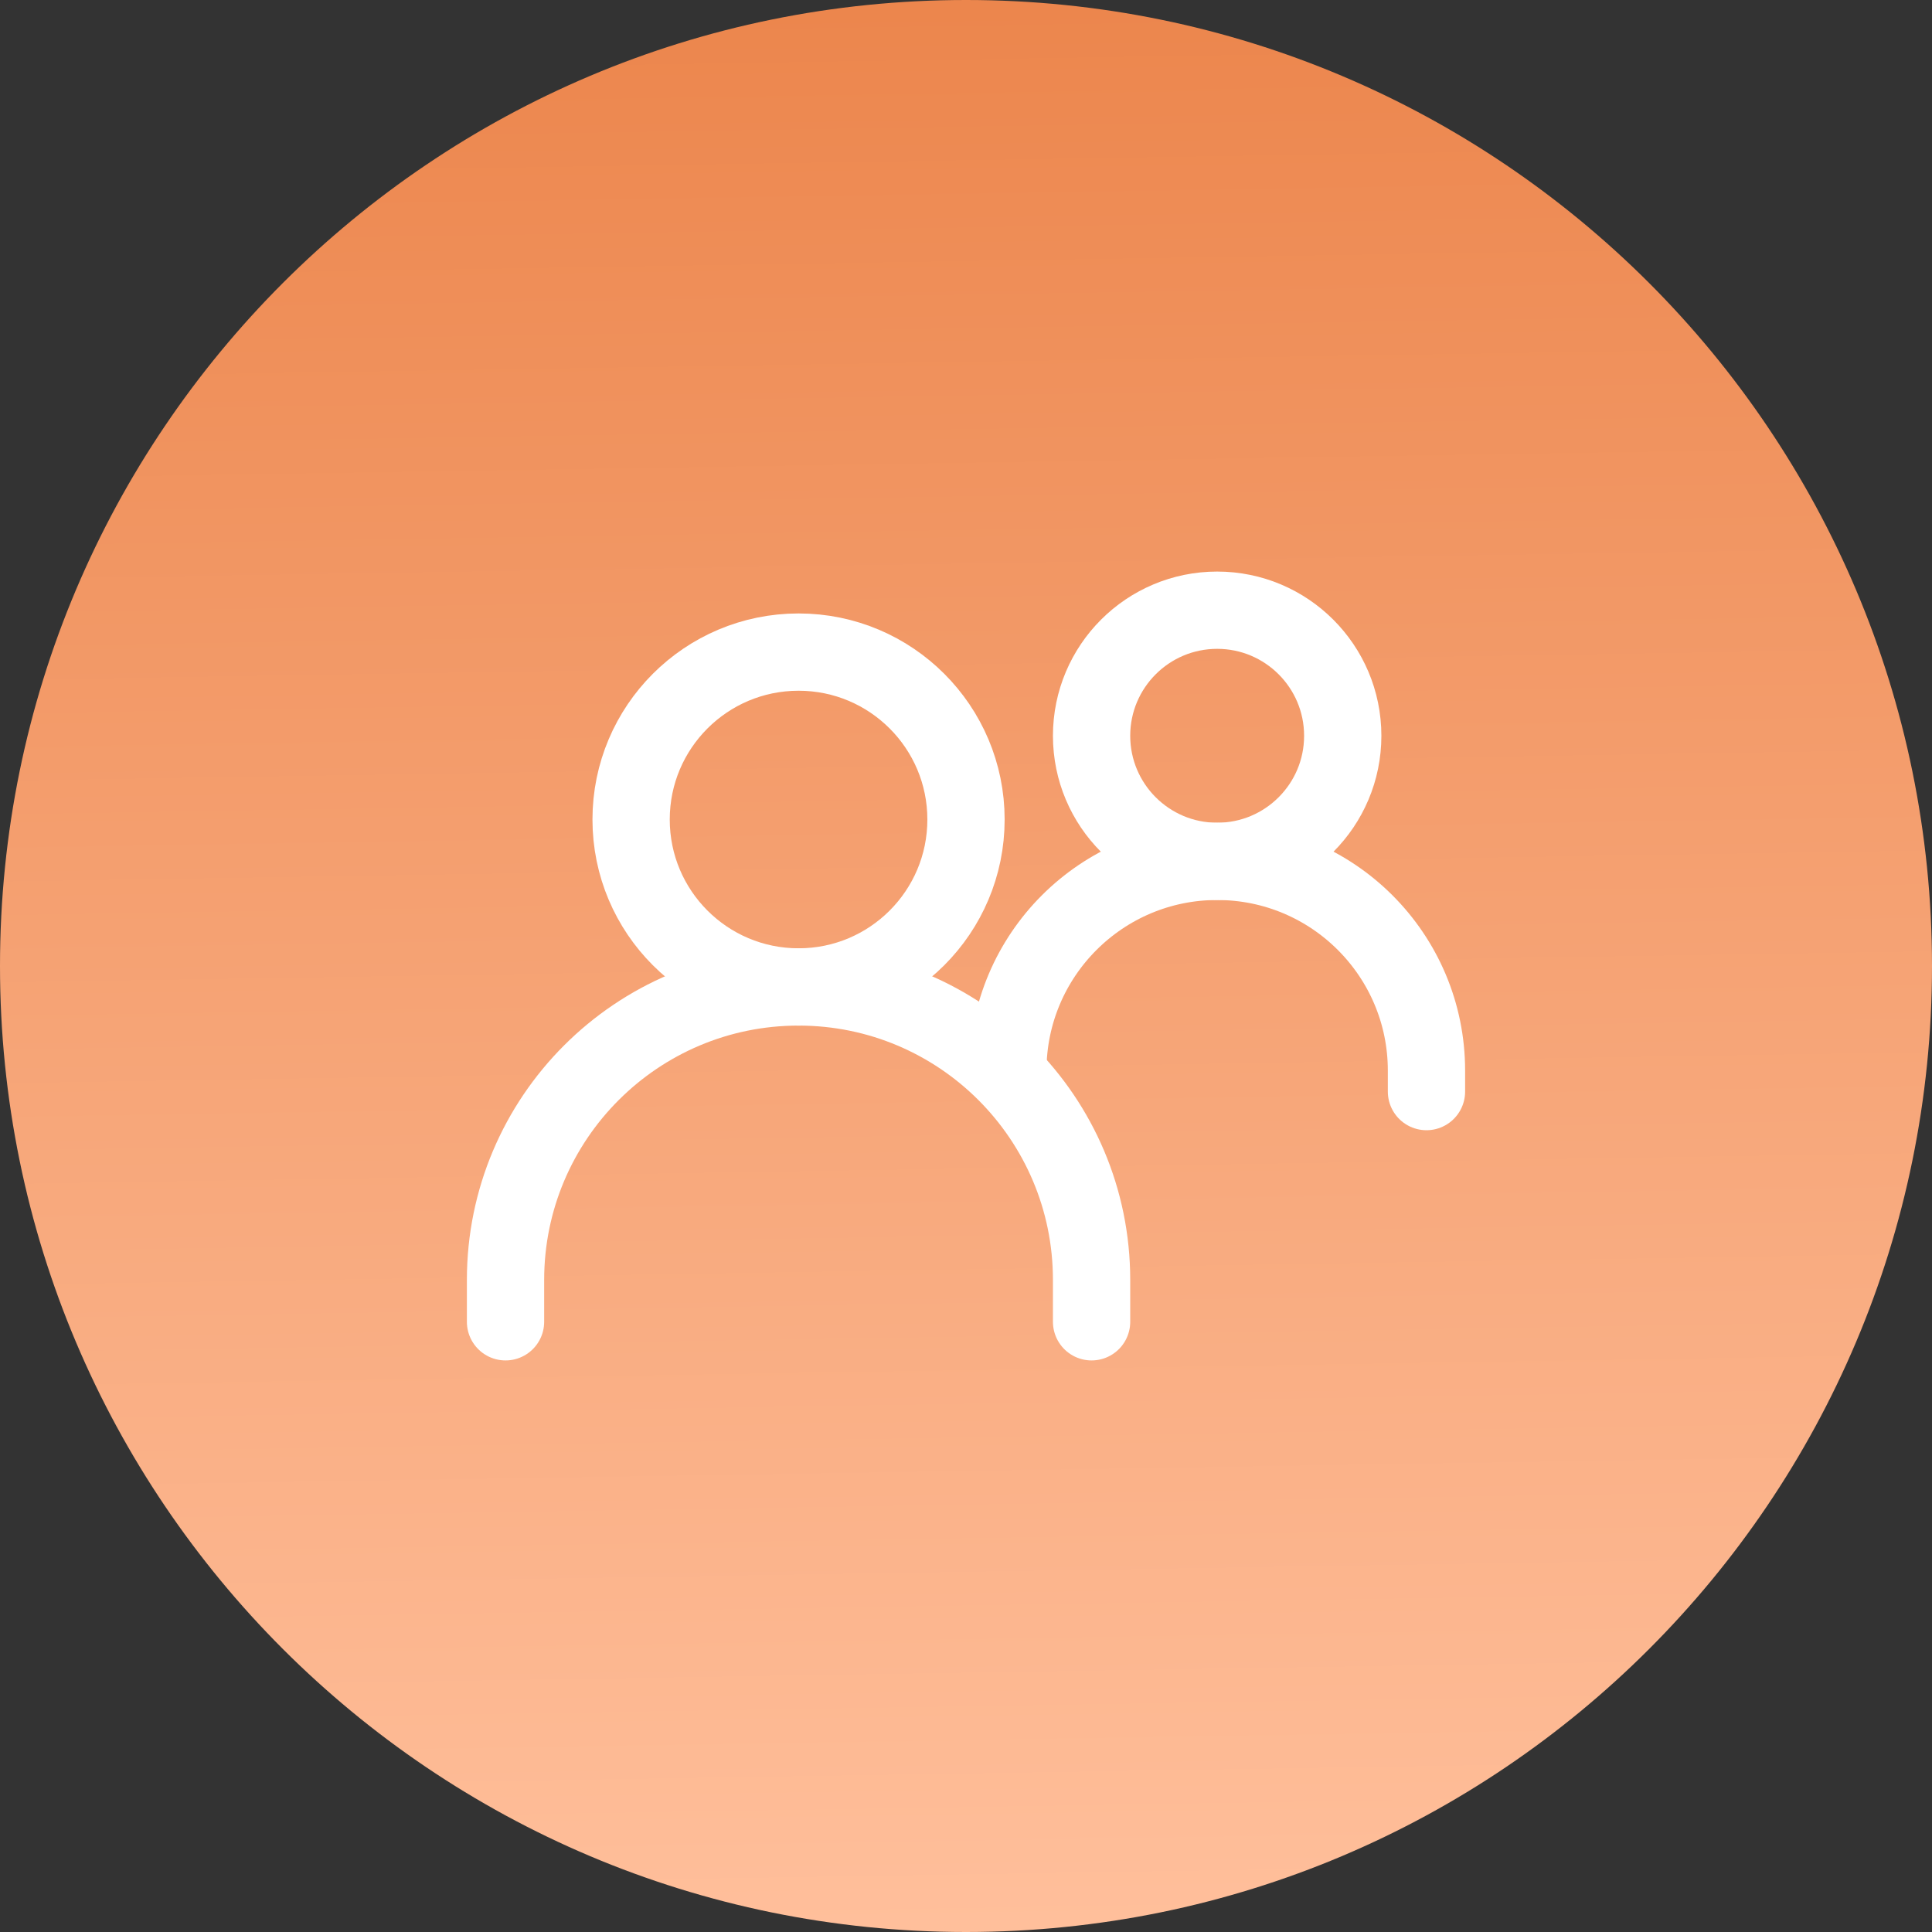
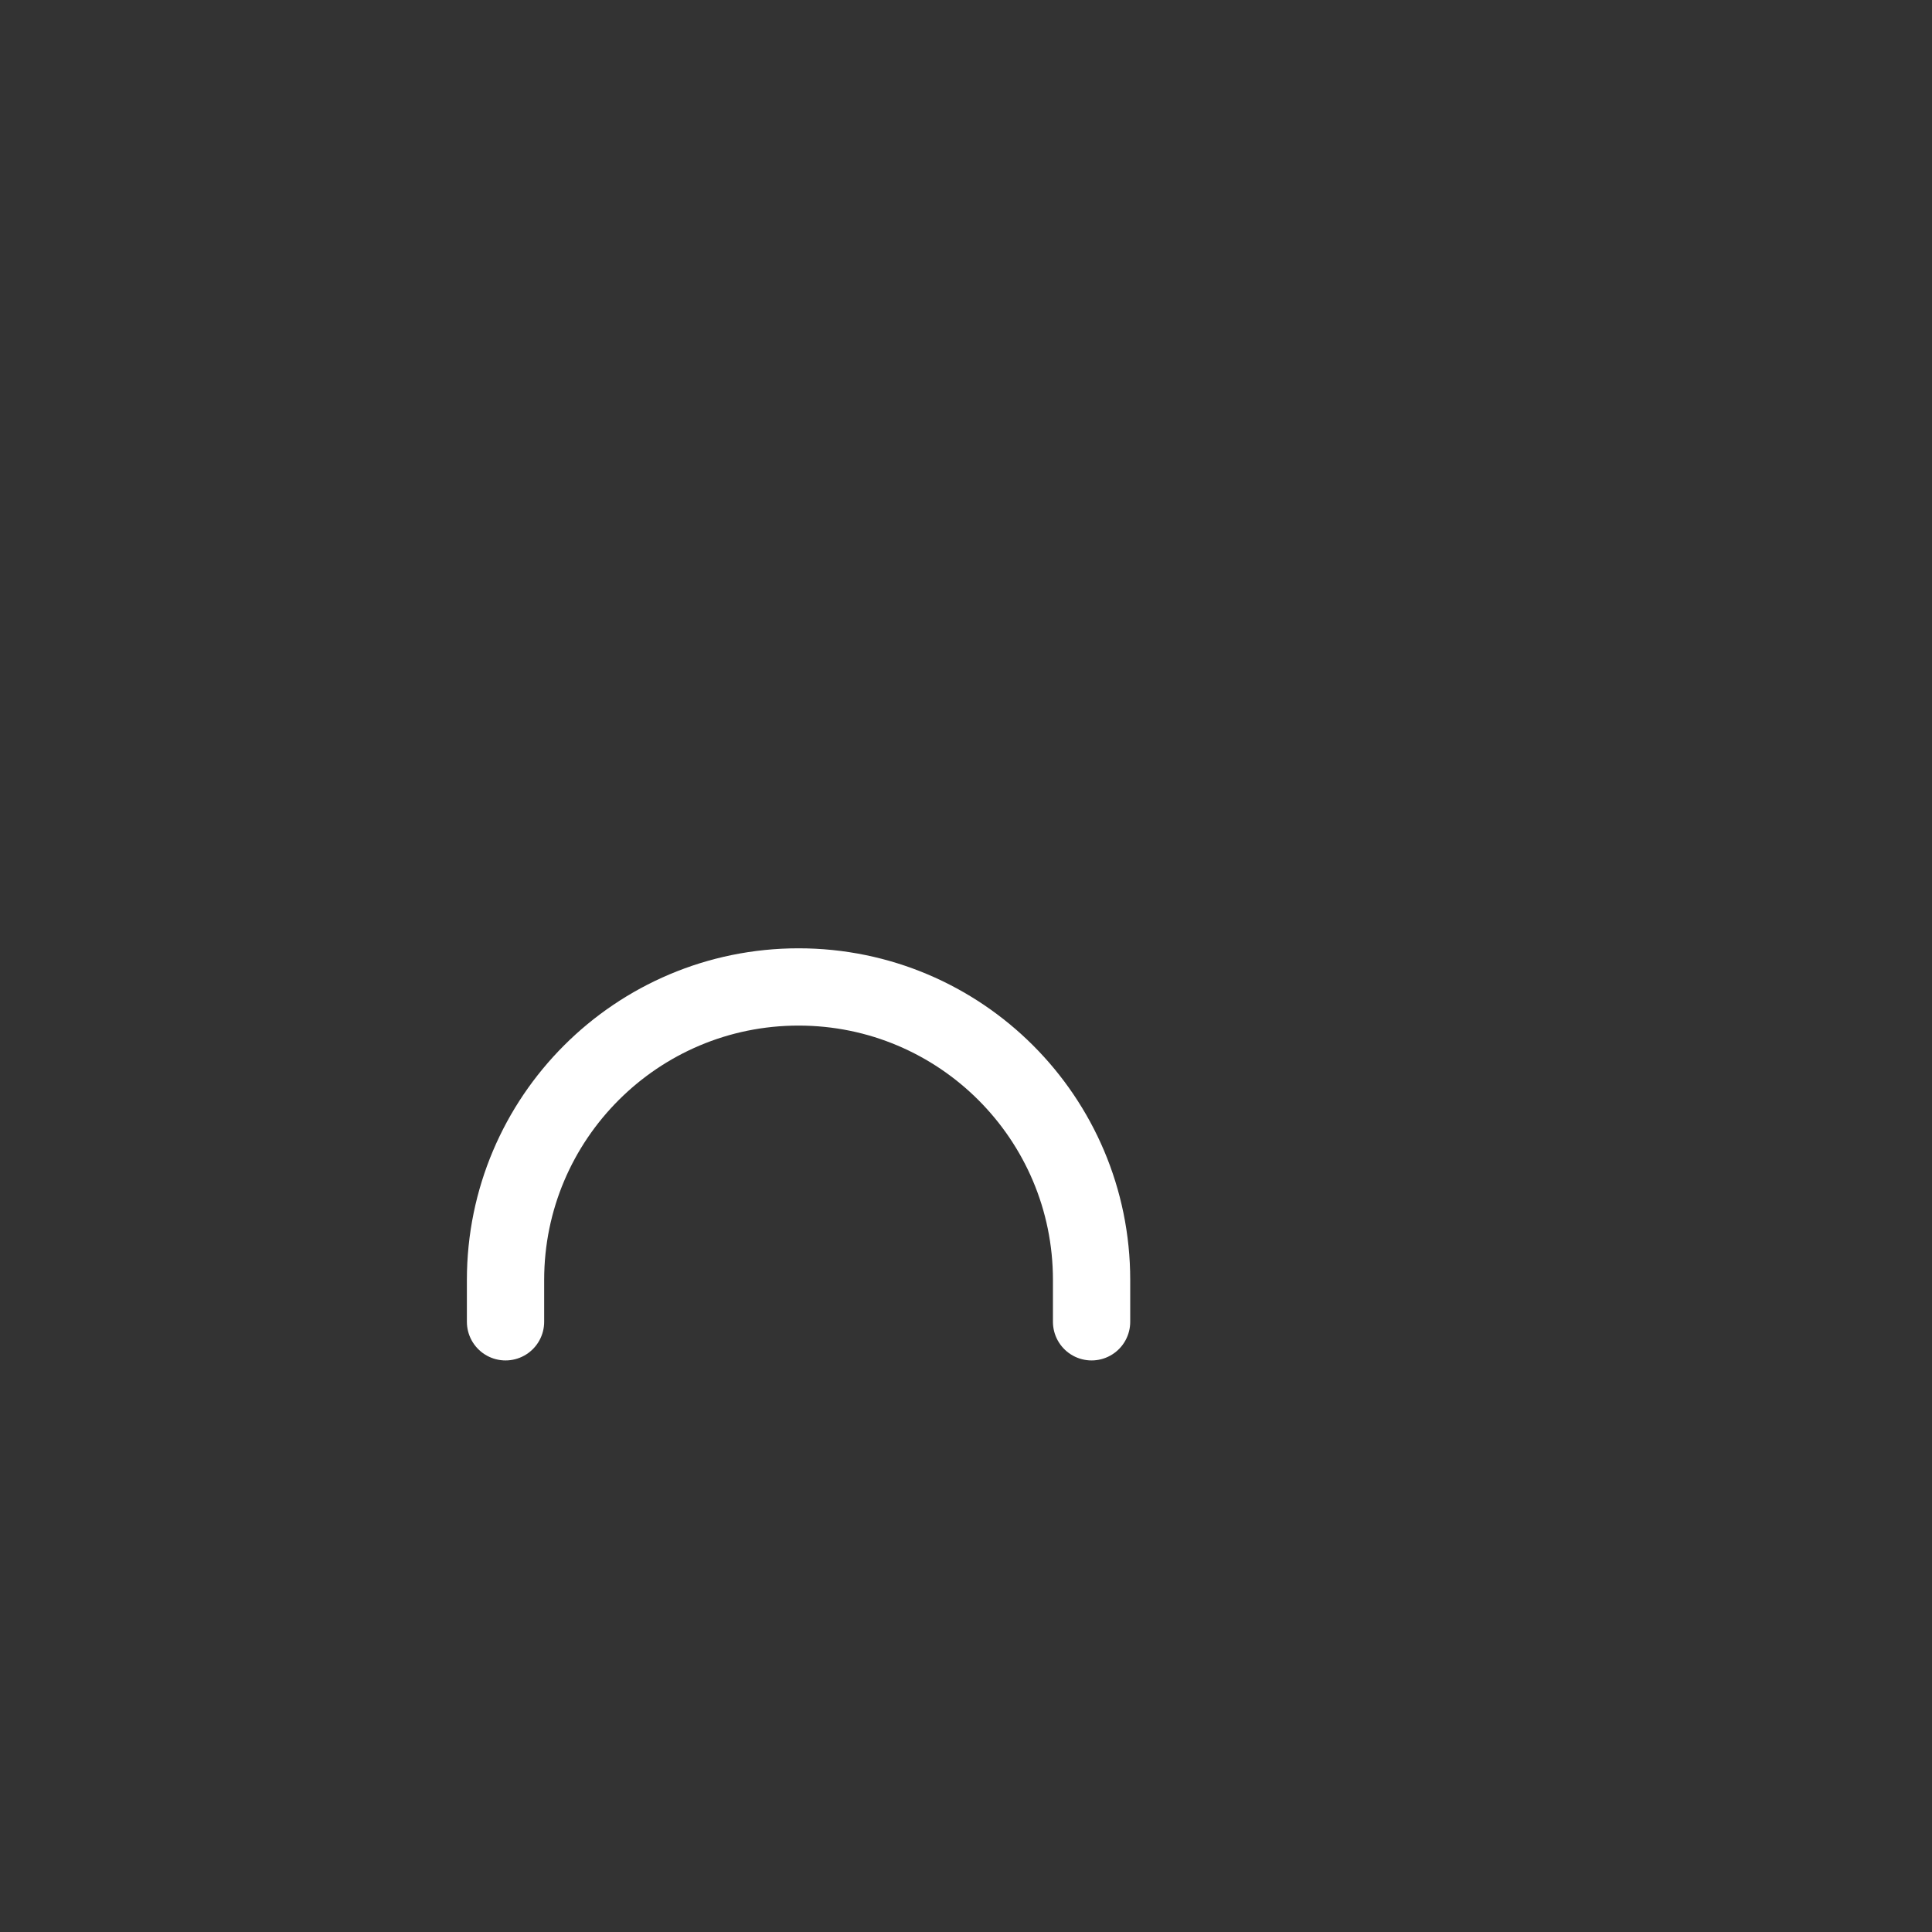
<svg xmlns="http://www.w3.org/2000/svg" width="50" height="50" viewBox="0 0 50 50" fill="none">
  <rect x="0" y="0" width="50" height="50" fill="#333333" stroke="none" />
-   <path d="M0 25C0 11.193 11.193 0 25 0V0C38.807 0 50 11.193 50 25V25C50 38.807 38.807 50 25 50V50C11.193 50 0 38.807 0 25V25Z" fill="url(#paint0_linear_1_38)" />
  <path d="M13.083 34.208V33.125C13.083 28.937 16.479 25.542 20.667 25.542C24.855 25.542 28.25 28.937 28.25 33.125V34.208" stroke="white" stroke-width="2" stroke-linecap="round" />
-   <path d="M26.083 27.708C26.083 24.717 28.509 22.292 31.5 22.292C34.492 22.292 36.917 24.717 36.917 27.708V28.25" stroke="white" stroke-width="2" stroke-linecap="round" />
-   <path d="M20.667 25.542C23.06 25.542 25 23.602 25 21.209C25 18.816 23.06 16.876 20.667 16.876C18.273 16.876 16.333 18.816 16.333 21.209C16.333 23.602 18.273 25.542 20.667 25.542Z" stroke="white" stroke-width="2" stroke-linecap="round" stroke-linejoin="round" />
-   <path d="M31.5 22.292C33.295 22.292 34.75 20.837 34.75 19.042C34.75 17.247 33.295 15.792 31.5 15.792C29.705 15.792 28.25 17.247 28.25 19.042C28.25 20.837 29.705 22.292 31.5 22.292Z" stroke="white" stroke-width="2" stroke-linecap="round" stroke-linejoin="round" />
  <defs>
    <linearGradient id="paint0_linear_1_38" x1="24.92" y1="0.227" x2="25.72" y2="49.805" gradientUnits="userSpaceOnUse">
      <stop stop-color="#EC864D" />
      <stop offset="1" stop-color="#FFBF9B" />
    </linearGradient>
  </defs>
</svg>